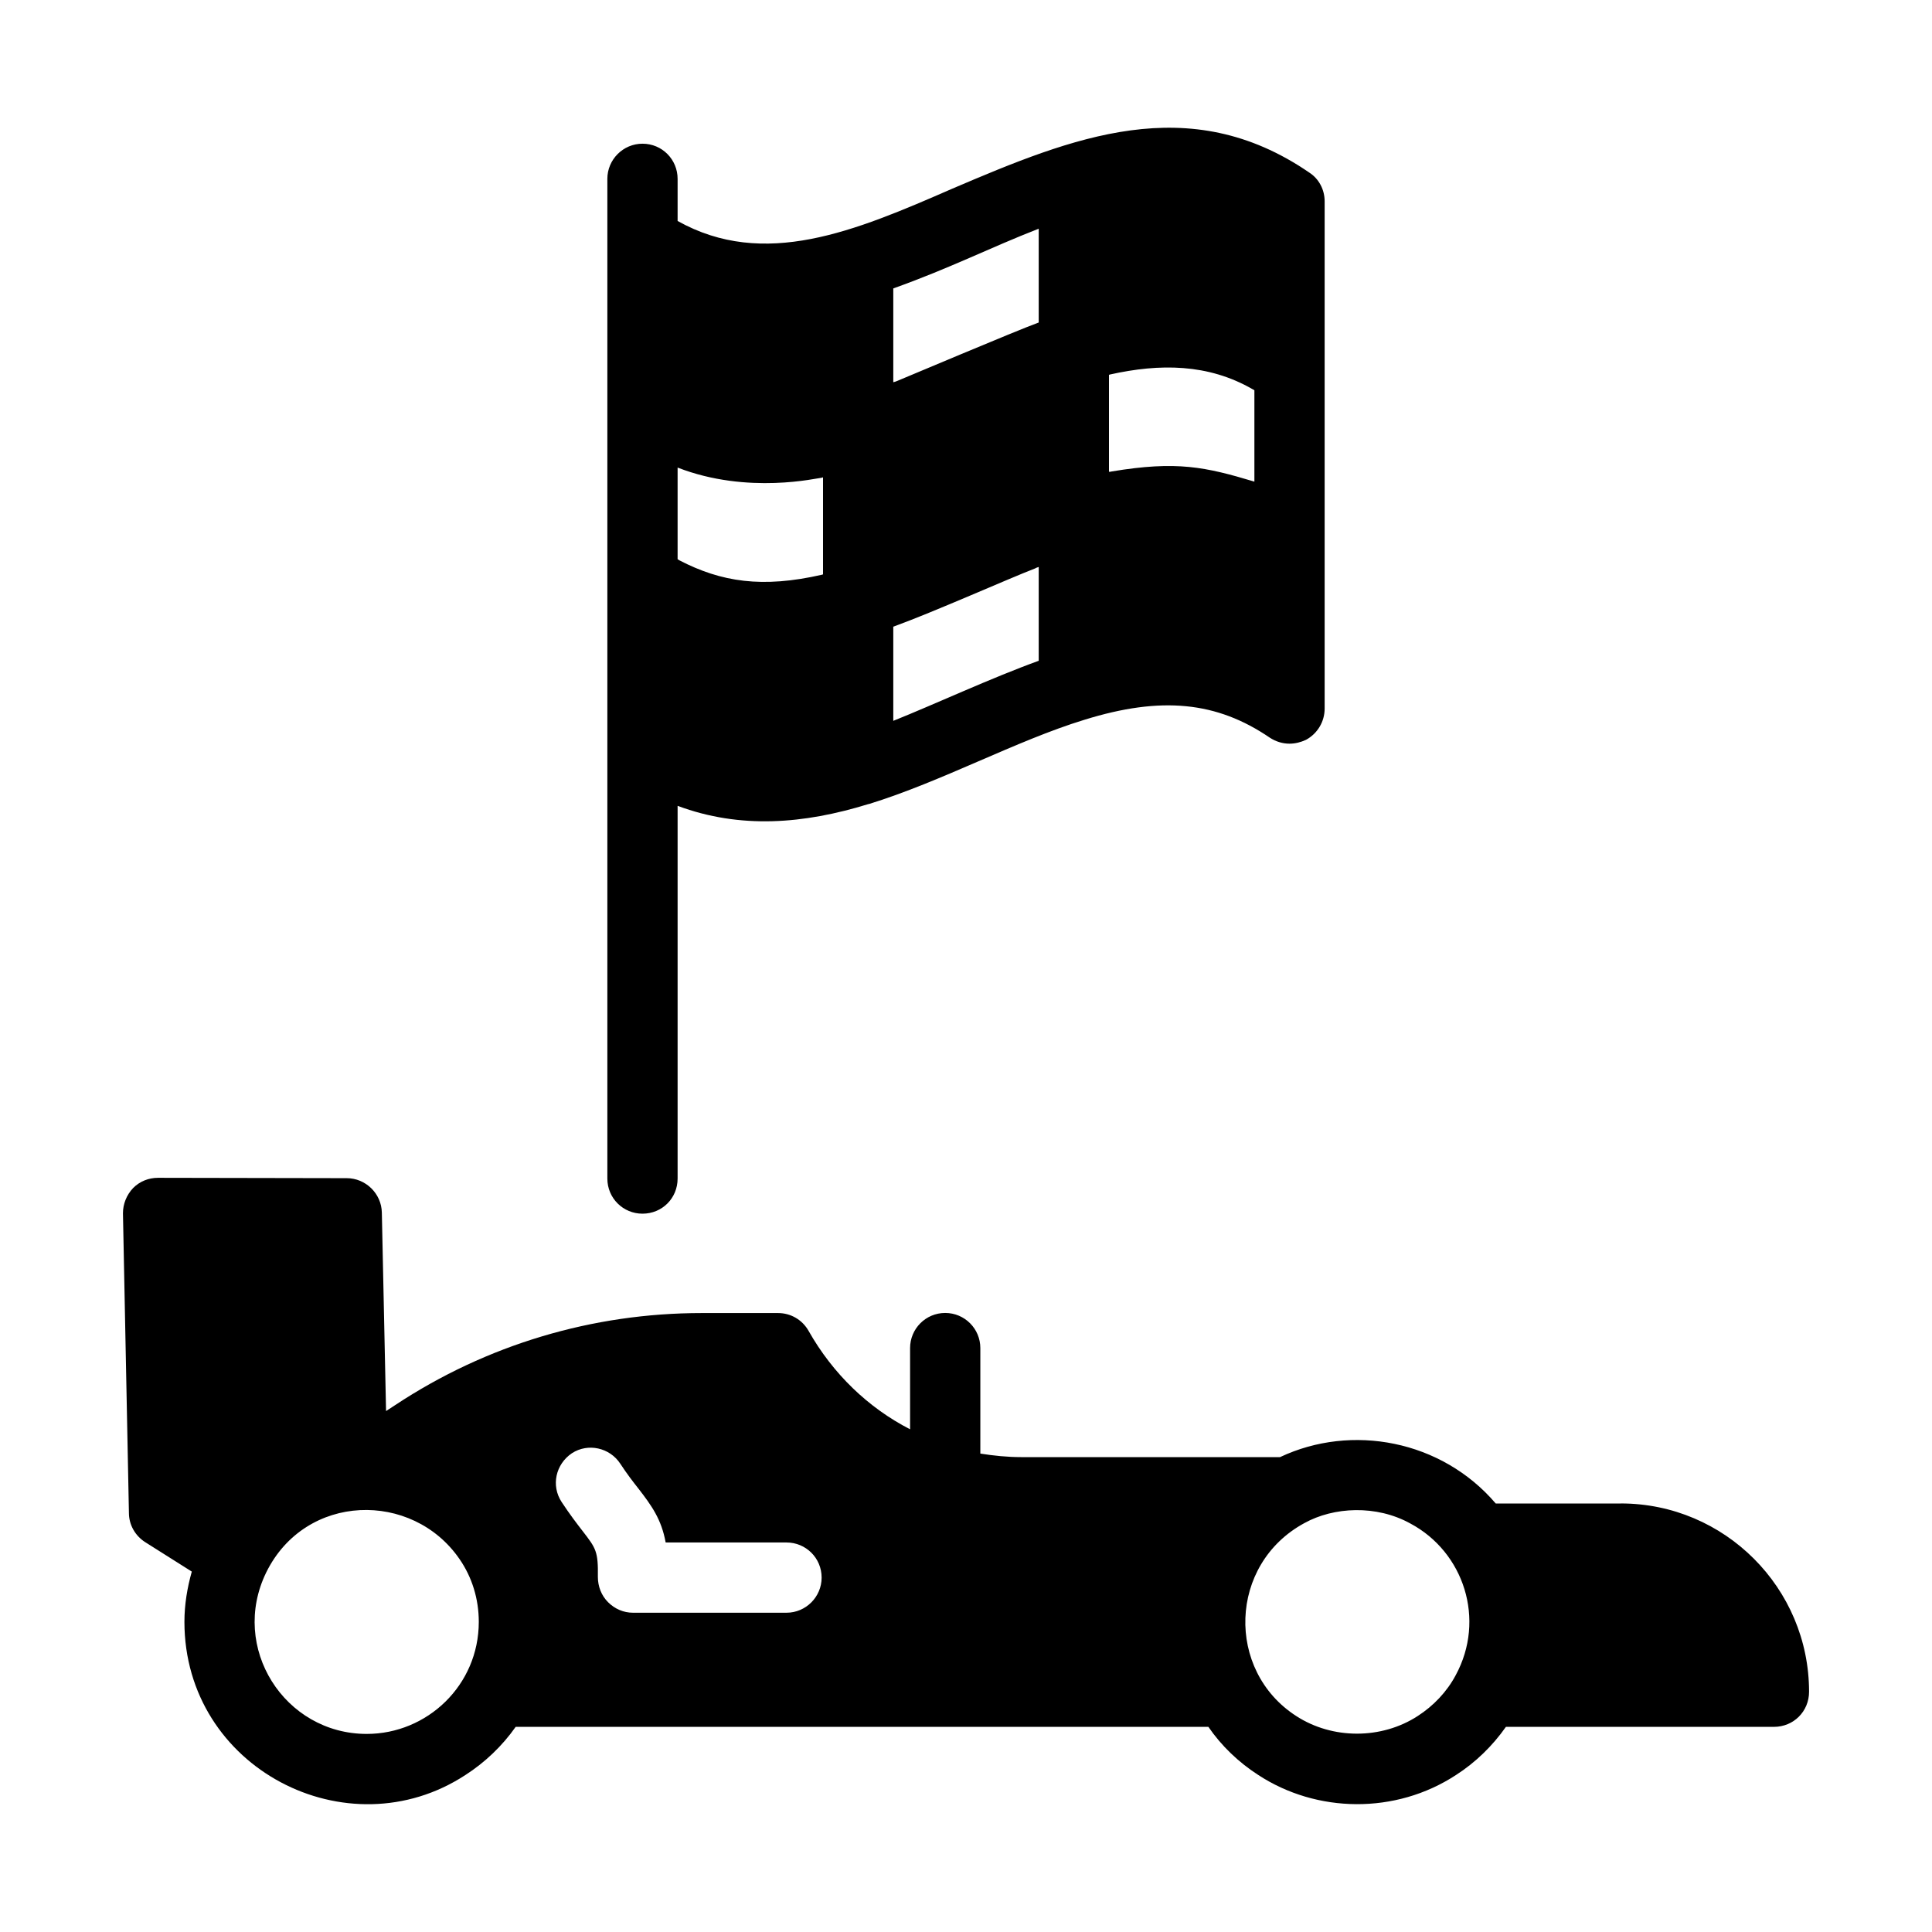
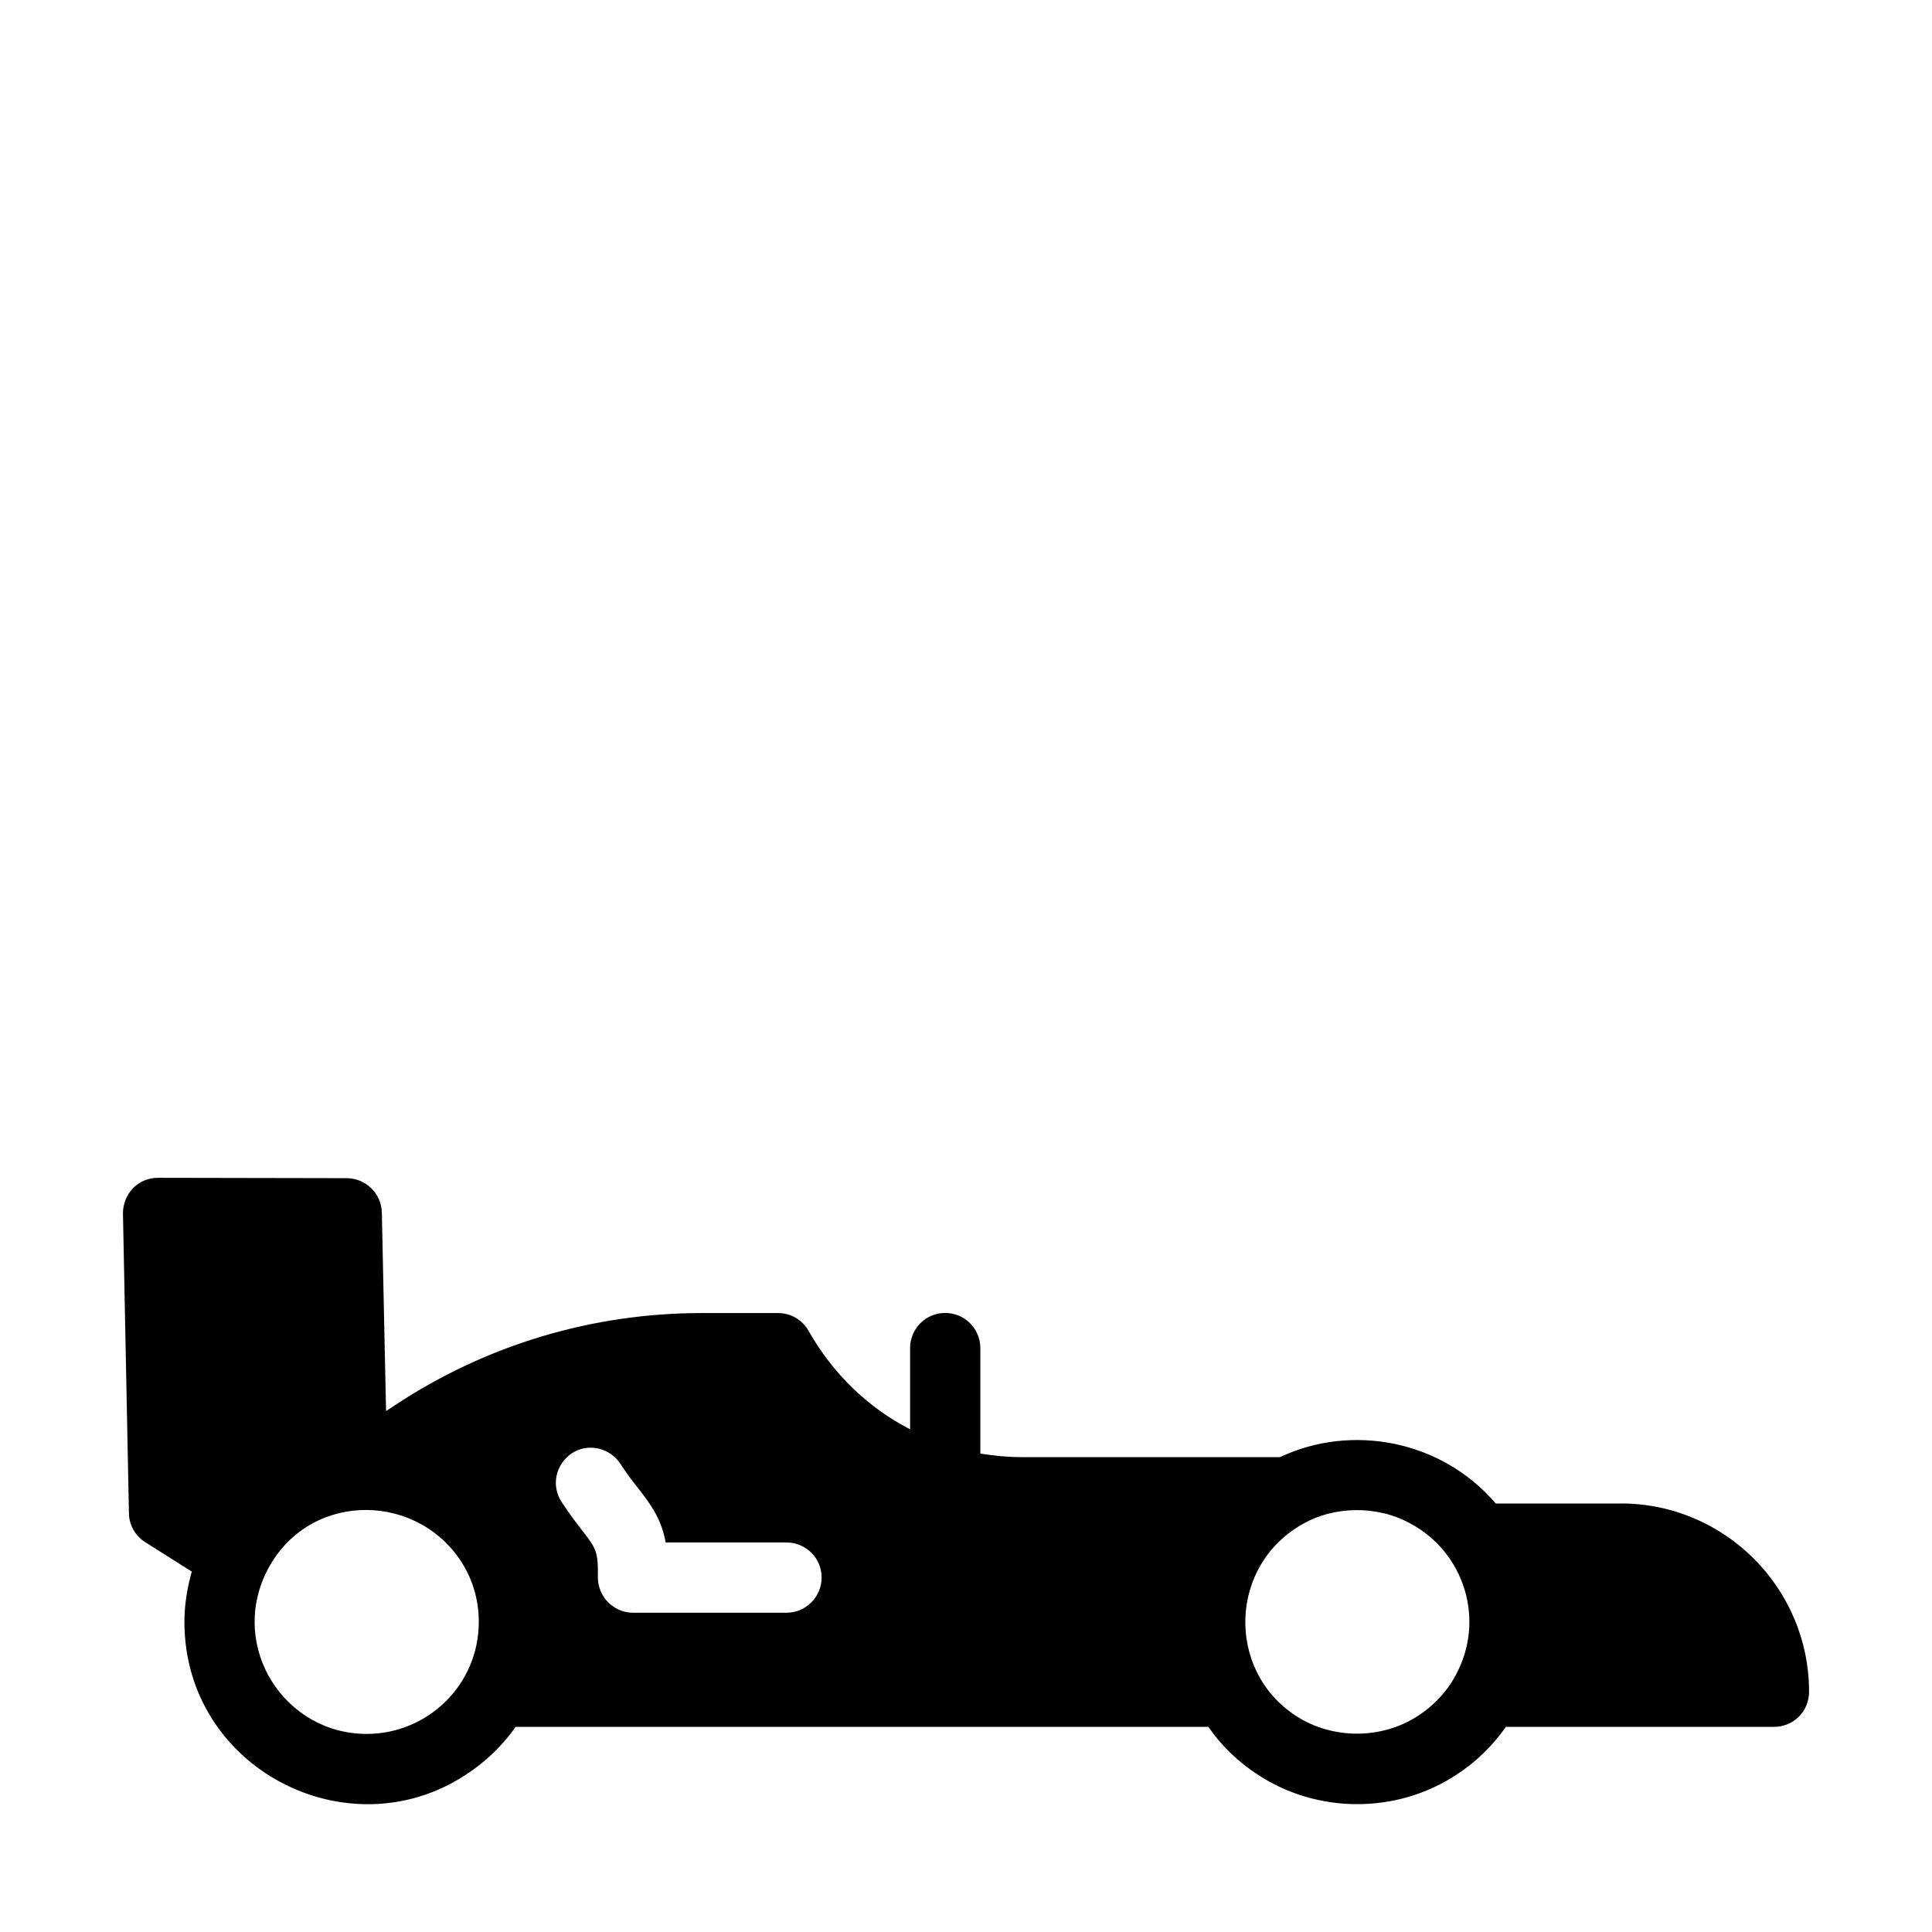
<svg xmlns="http://www.w3.org/2000/svg" id="Layer_1" enable-background="new 0 0 55 55" viewBox="0 0 55 55">
  <g id="_x32_4">
    <path d="m46.14 42.801h-3.56c-1.542-1.806-4.105-2.281-6.14-1.32h-7.37c-.39 0-.78-.04-1.16-.1-.001-0-.002-0-.002-.001v-3.003c0-.552-.447-1-1-1s-1 .448-1 1v2.312c-1.189-.61-2.198-1.579-2.888-2.799-.18-.32-.51-.51-.87-.51h-2.17c-3.11 0-6.13.9-8.73 2.62l-.26.17-.12-5.65c-.01-.54-.46-.98-1-.98l-5.36-.01c-.01 0-.01 0-.01 0-.27 0-.52.1-.71.29-.19.2-.29.46-.29.72l.17 8.53c0 .34.18.65.46.83l1.33.84c-.13.46-.21.94-.21 1.43 0 4.173 4.648 6.554 8 4.36.56-.36 1.05-.83 1.43-1.37h19.72c.37.54.86 1.01 1.42 1.37 1.662 1.088 3.909 1.127 5.63 0 .56-.36 1.04-.83 1.42-1.37h7.63c.56 0 1-.44 1-1 0-2.95-2.4-5.36-5.36-5.36zm-35.7 6.56c-2.34 0-3.908-2.457-2.86-4.6 1.117-2.266 4.157-2.329 5.5-.38.36.52.55 1.14.55 1.79 0 1.805-1.469 3.19-3.19 3.19zm11.95-3.45h-4.37c-.27 0-.52-.11-.71-.3s-.29-.45-.29-.72c.01-.72-.05-.81-.43-1.3-.17-.22-.37-.48-.6-.83-.31-.47-.17-1.08.29-1.39.46-.3 1.08-.16 1.38.3.19.29.36.51.51.7.38.49.66.88.78 1.54h3.44c.55 0 1 .44 1 1 0 .55-.45 1-1 1zm19.05 1.78c-.25.47-.63.87-1.08 1.16-1.03.67-2.43.67-3.46 0-2.005-1.292-1.929-4.317.23-5.49.837-.465 2.05-.527 3.02.01 1.525.813 2.152 2.734 1.29 4.32z" />
-     <path d="m37.27 4.911c-3.425-2.348-6.73-1.005-10.16.46-2.786 1.217-5.354 2.297-7.82.92v-1.2c0-.55-.44-1-1-1-.55 0-1 .45-1 1v28.46c0 .56.45 1 1 1 .56 0 1-.44 1-1v-10.61c1.788.665 3.594.517 5.43-.05h.01c2.092-.645 4.196-1.805 6.14-2.4 2.19-.68 3.77-.52 5.28.51.17.11.36.17.56.17.16 0 .32-.04.47-.11.33-.18.53-.52.53-.89v-14.44c-0-.33-.16-.64-.44-.82zm-13.84 11.44c-.01 0-.02.01-.03.01-1.701.389-2.868.208-4.06-.41-.01-.01-.03-.02-.05-.03v-2.61c2.007.781 3.999.29 4.1.29.02-.01.03-.01.04-.01zm6.14 2.46c-1.353.489-2.956 1.236-4.14 1.71v-2.68c1.186-.432 3.292-1.373 4.04-1.66.03-.02.07-.03.1-.04zm0-9.63c-.66.24-3.896 1.612-4.02 1.66-.04.02-.08.03-.12.04v-2.67c1.637-.585 2.74-1.155 4.14-1.7zm6.14 4.53c-1.393-.418-2.206-.598-4.06-.29-.03.01-.05.01-.08.01v-2.76c.01 0 .02-.01.03-.01 1.414-.314 2.79-.313 4.06.42.02.01.04.02.05.03z" />
  </g>
</svg>